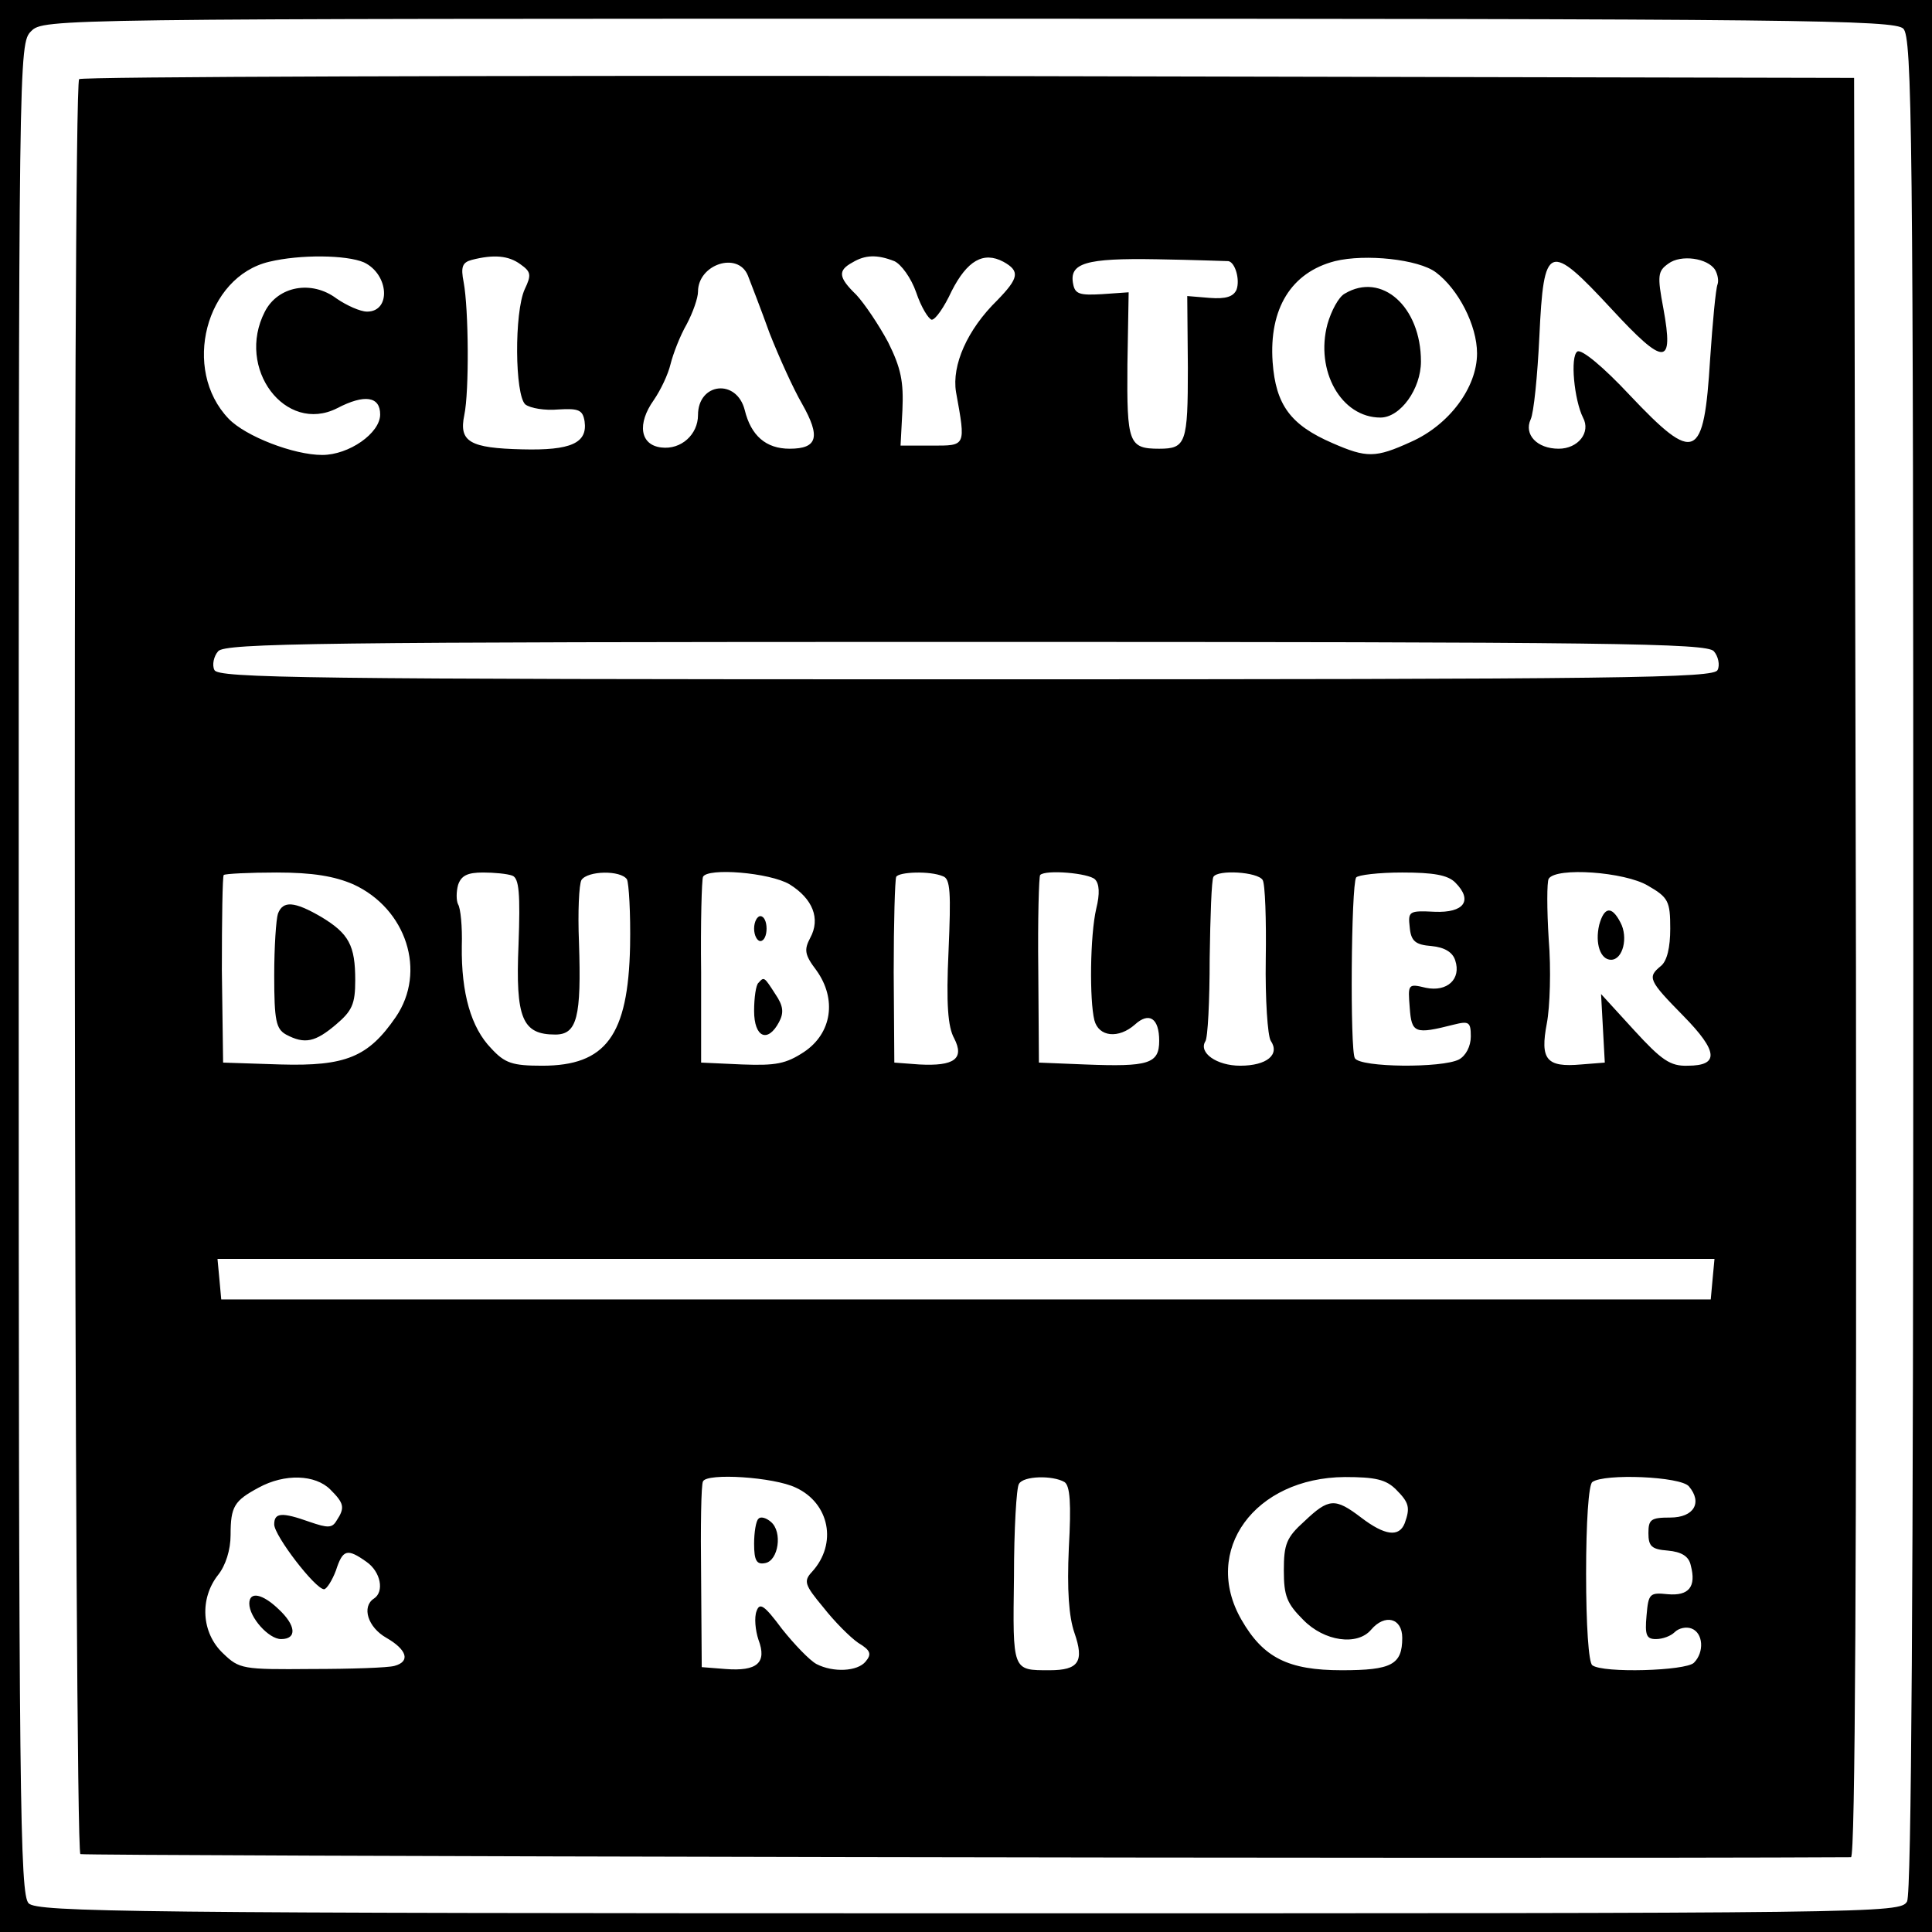
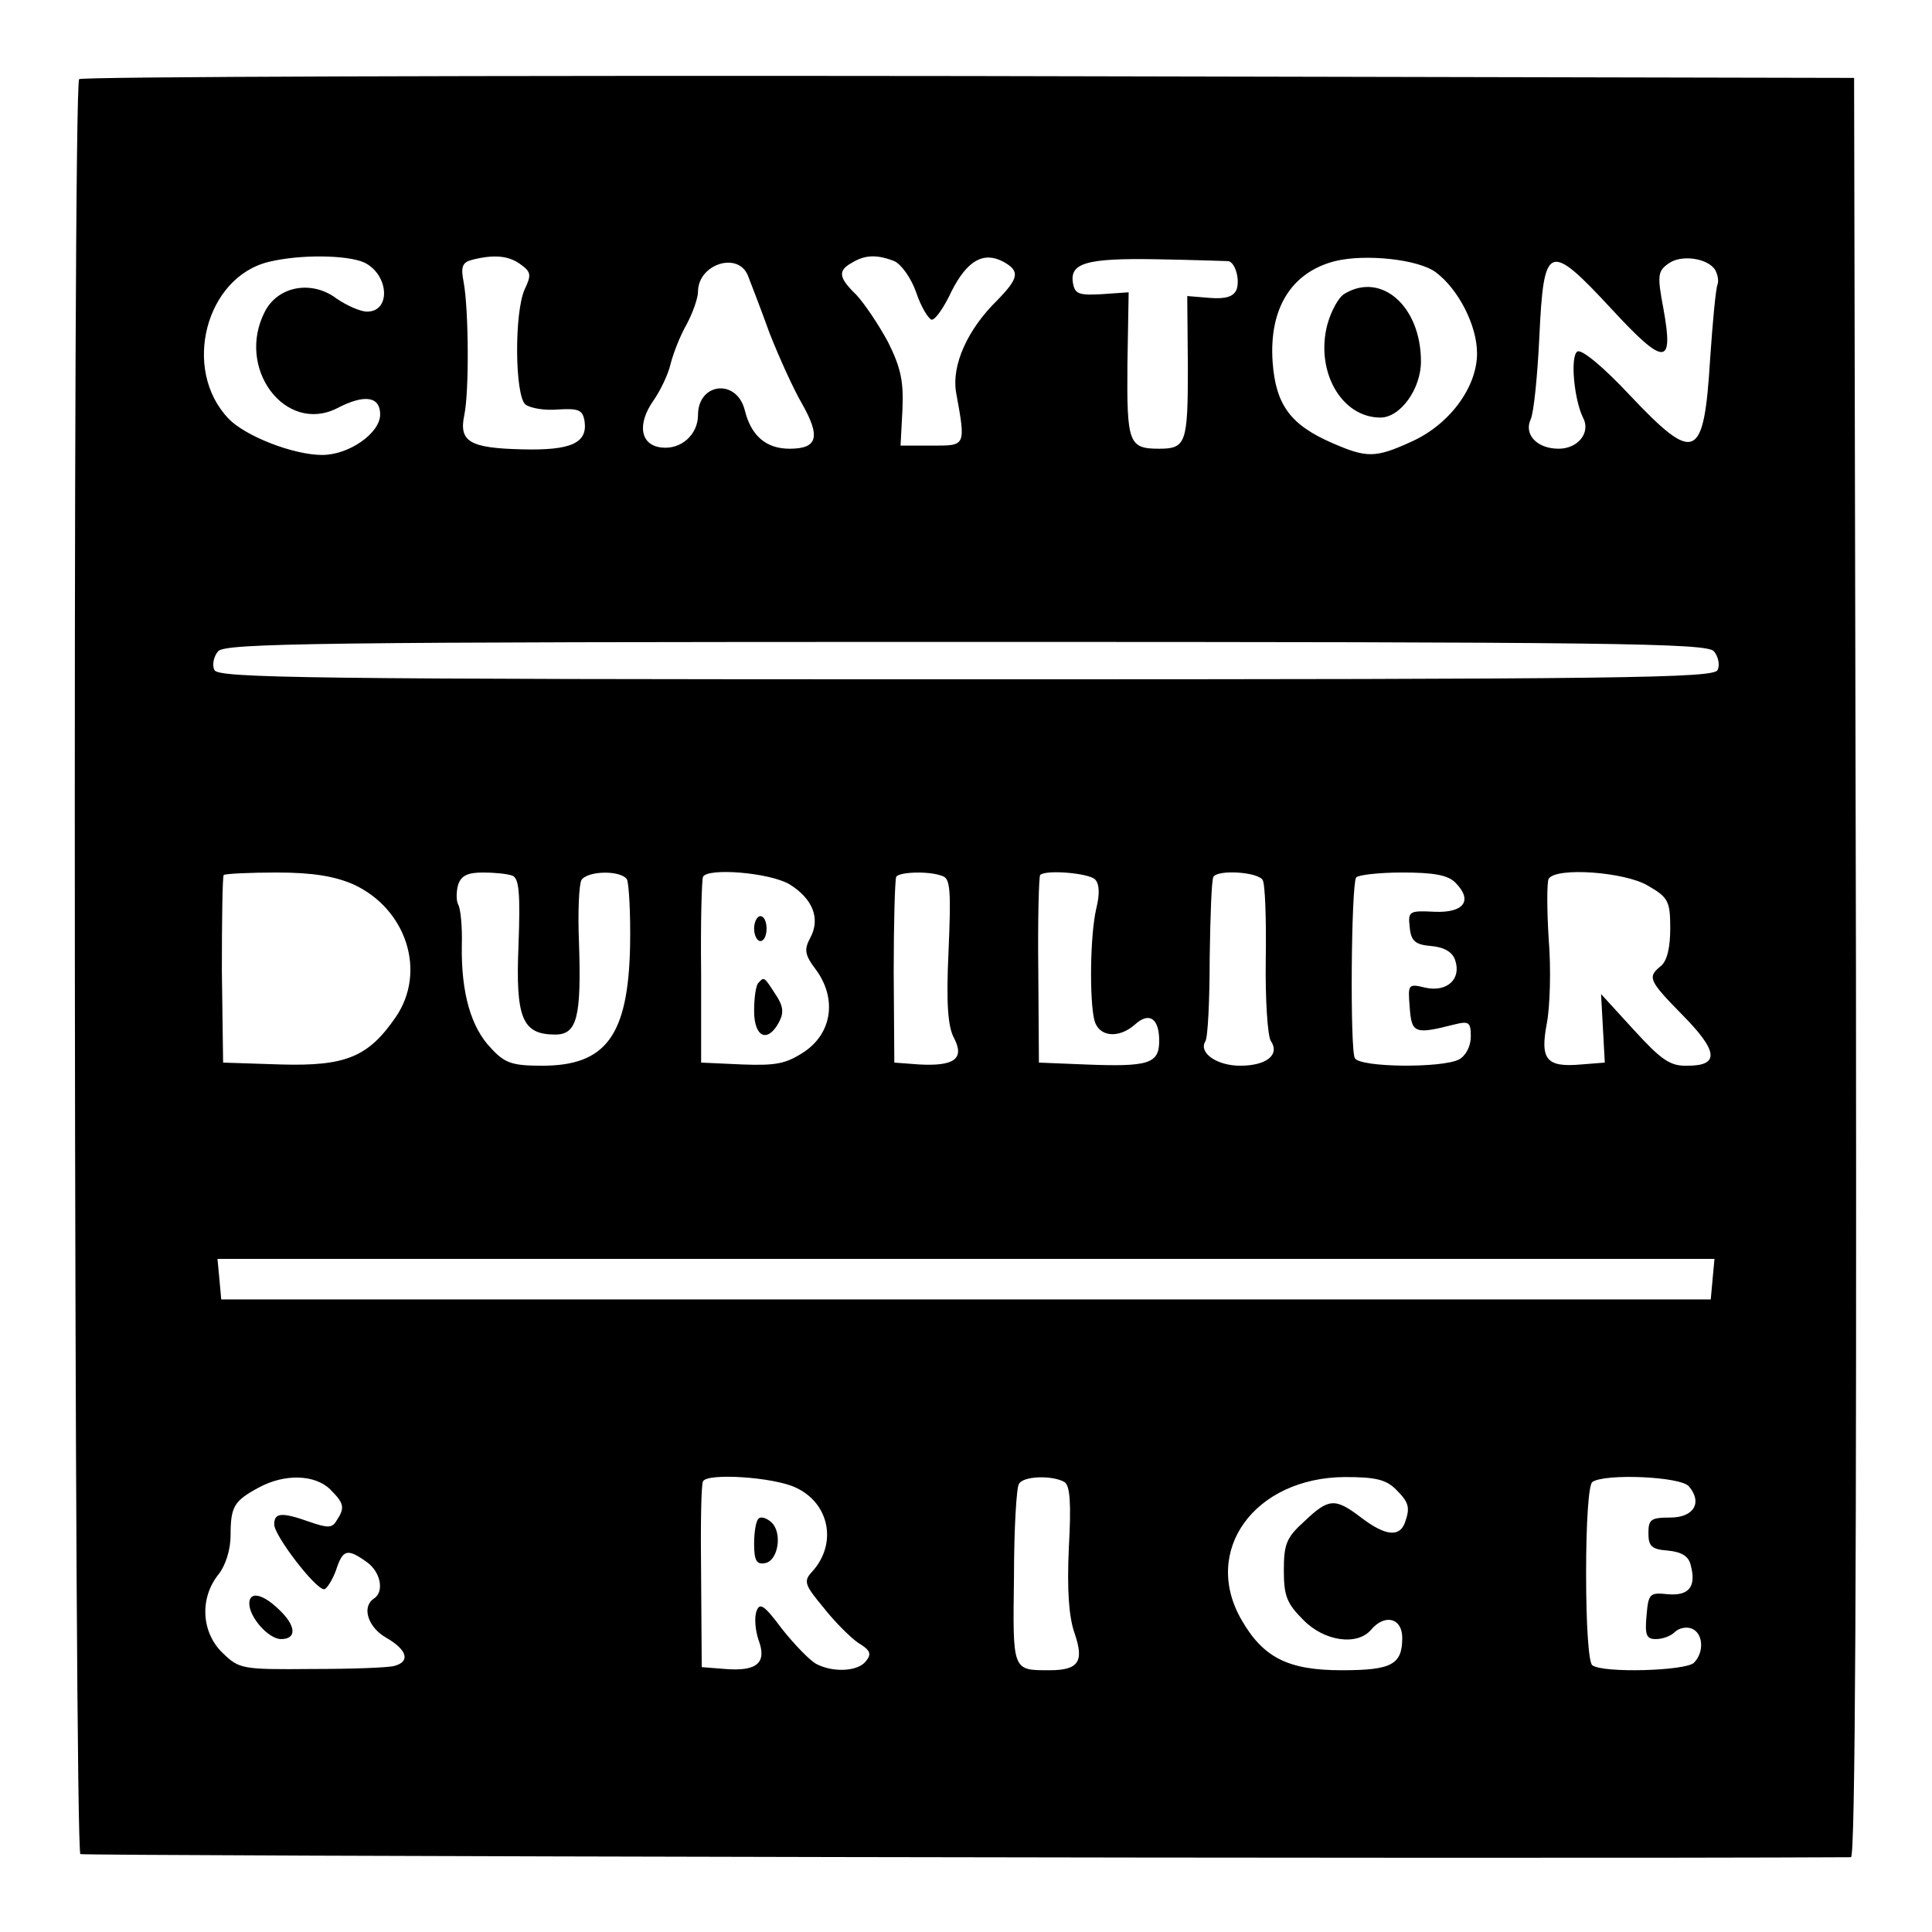
<svg xmlns="http://www.w3.org/2000/svg" version="1.0" width="310pt" height="310pt" viewBox="0 0 310 310" preserveAspectRatio="xMidYMid meet">
  <g transform="translate(0,310) scale(0.1,-0.1)" fill="#000000" stroke="none">
-     <path d="M0 1550 l0 -1550 1550 0 1550 0 0 1550 0 1550 -1550 0 -1550 0 0 -1550z m3054 1504 c14 -14 16 -164 16 -1500 0 -1005 -3 -1492 -10 -1505 -11 -19 -38 -19 -1505 -19 -1344 0 -1495 2 -1509 16 -14 14 -16 164 -16 1500 0 1471 0 1484 20 1504 20 20 33 20 1504 20 1336 0 1486 -2 1500 -16z" />
    <path d="M127 2973 c-11 -10 -8 -2841 2 -2848 7 -3 2290 -8 2841 -5 7 0 9 478 8 1428 l-3 1427 -1421 3 c-781 1 -1424 -1 -1427 -5z m457 -294 c40 -19 44 -79 5 -79 -11 0 -33 10 -49 21 -40 30 -94 20 -115 -21 -47 -91 33 -197 116 -155 44 23 69 19 69 -10 0 -30 -50 -65 -93 -65 -46 0 -123 30 -150 58 -76 79 -37 228 65 252 50 12 124 11 152 -1z m251 -3 c17 -12 18 -17 7 -40 -17 -37 -16 -170 1 -185 8 -6 31 -10 53 -8 33 2 39 -1 42 -19 5 -35 -22 -47 -100 -45 -84 2 -102 12 -93 55 8 38 7 170 -1 213 -5 25 -2 32 13 36 35 9 59 7 78 -7z m600 5 c11 -5 27 -27 35 -50 8 -24 20 -43 25 -44 6 0 20 20 32 46 25 49 51 64 83 47 27 -15 25 -26 -10 -62 -48 -47 -73 -104 -66 -147 16 -88 16 -86 -39 -86 l-50 0 3 57 c2 45 -2 67 -23 109 -15 28 -38 62 -51 76 -29 28 -30 39 -6 52 20 12 39 13 67 2z m536 0 c11 -2 19 -30 13 -46 -5 -11 -17 -15 -43 -13 l-36 3 1 -115 c0 -121 -3 -130 -46 -130 -49 0 -52 9 -51 135 l2 116 -43 -3 c-35 -2 -43 0 -46 16 -7 34 20 42 134 40 60 -1 112 -3 115 -3z m333 -18 c36 -27 66 -85 66 -130 0 -55 -45 -115 -106 -142 -57 -26 -71 -26 -126 -2 -67 29 -91 61 -96 130 -6 86 30 144 100 162 49 12 134 3 162 -18z m448 4 c4 -7 6 -17 4 -23 -3 -7 -8 -61 -12 -120 -10 -163 -24 -169 -129 -58 -42 45 -77 74 -84 70 -12 -8 -5 -78 9 -106 13 -24 -8 -50 -39 -50 -35 0 -56 23 -45 47 5 10 11 70 14 133 7 150 15 153 116 44 85 -92 100 -92 83 1 -10 53 -9 60 8 72 20 15 63 9 75 -10z m-1552 -9 c5 -13 21 -54 35 -93 15 -38 38 -89 52 -113 30 -53 25 -72 -20 -72 -38 0 -62 21 -72 62 -13 51 -75 44 -75 -8 0 -31 -27 -56 -59 -52 -34 4 -39 38 -12 76 11 16 23 41 27 58 4 16 15 45 26 64 10 19 18 42 18 52 0 44 64 65 80 26z m1550 -603 c7 -8 10 -22 6 -30 -5 -13 -144 -15 -1206 -15 -1062 0 -1201 2 -1206 15 -4 8 -1 22 6 30 11 13 161 15 1200 15 1039 0 1189 -2 1200 -15z m-2183 -374 c85 -39 118 -140 68 -213 -44 -64 -80 -79 -185 -76 l-92 3 -2 148 c0 82 1 151 3 153 2 2 41 4 85 4 58 0 93 -6 123 -19z m255 14 c11 -4 13 -29 10 -111 -5 -118 6 -144 59 -144 35 0 42 28 38 148 -2 48 0 93 4 100 10 15 63 16 73 1 3 -6 6 -54 5 -107 -3 -144 -39 -192 -141 -192 -48 0 -60 4 -82 28 -32 33 -48 88 -47 164 1 31 -2 61 -6 67 -3 6 -3 20 0 31 5 15 15 20 40 20 18 0 39 -2 47 -5z m445 -14 c37 -23 50 -55 33 -86 -10 -19 -9 -27 10 -52 33 -46 25 -101 -20 -131 -29 -19 -45 -22 -99 -20 l-66 3 0 145 c-1 80 1 148 3 153 7 15 107 7 139 -12z m246 13 c12 -4 13 -26 9 -120 -4 -85 -1 -122 9 -140 17 -33 0 -45 -56 -42 l-40 3 -1 145 c0 80 2 148 4 153 4 8 54 10 75 1z m244 -5 c7 -7 8 -23 2 -47 -10 -43 -11 -147 -3 -179 7 -27 39 -30 65 -7 23 21 39 10 39 -26 0 -37 -17 -42 -119 -38 l-74 3 -1 148 c-1 82 1 151 3 153 9 9 78 3 88 -7z m269 -1 c4 -6 6 -64 5 -127 -1 -64 3 -123 8 -131 15 -22 -6 -40 -49 -40 -38 0 -67 21 -56 39 4 5 7 65 7 133 1 68 3 126 6 131 7 12 71 8 79 -5z m309 -4 c29 -29 14 -49 -33 -47 -41 2 -43 1 -40 -25 2 -22 9 -28 35 -30 21 -2 34 -10 38 -23 10 -30 -13 -51 -47 -44 -29 7 -29 6 -26 -32 3 -41 8 -43 71 -27 24 6 27 4 27 -19 0 -16 -8 -31 -19 -37 -27 -14 -158 -13 -167 2 -8 12 -6 277 2 290 3 4 36 8 74 8 50 0 73 -4 85 -16z m309 -5 c33 -19 36 -25 36 -69 0 -30 -5 -52 -15 -60 -22 -18 -20 -23 36 -80 56 -57 58 -80 7 -80 -28 -1 -42 9 -86 57 l-53 58 3 -55 3 -55 -38 -3 c-56 -5 -66 8 -55 66 5 26 7 87 3 135 -3 48 -3 92 0 97 12 19 122 11 159 -11z m104 -631 l-3 -33 -1195 0 -1195 0 -3 33 -3 32 1201 0 1201 0 -3 -32z m-2218 -338 c22 -22 24 -29 10 -50 -7 -12 -14 -12 -43 -2 -45 16 -57 15 -57 -4 0 -18 66 -104 80 -104 4 0 13 14 19 30 11 34 18 36 49 14 23 -16 29 -48 12 -59 -20 -13 -10 -46 20 -63 33 -19 39 -38 13 -45 -10 -3 -70 -5 -133 -5 -111 -1 -116 0 -142 25 -35 33 -38 88 -8 126 12 15 20 40 20 64 0 46 6 55 45 76 42 23 91 21 115 -3z m747 3 c54 -25 67 -90 26 -135 -14 -15 -12 -21 18 -57 18 -23 43 -48 56 -57 20 -12 22 -18 12 -30 -13 -16 -52 -18 -79 -4 -11 6 -35 31 -55 56 -29 39 -36 43 -41 29 -4 -10 -2 -31 3 -46 14 -37 -2 -51 -53 -47 l-38 3 -1 145 c-1 80 0 148 3 153 6 14 114 7 149 -10z m431 9 c9 -6 11 -34 7 -106 -3 -67 0 -110 9 -136 16 -46 7 -60 -40 -60 -60 0 -59 -2 -57 150 0 76 4 144 8 149 7 13 54 14 73 3z m532 -12 c21 -21 23 -29 14 -54 -9 -23 -32 -20 -70 9 -42 32 -52 31 -91 -6 -29 -26 -33 -37 -33 -79 0 -41 5 -53 31 -79 34 -35 87 -42 109 -16 22 26 50 19 50 -13 0 -43 -17 -52 -97 -52 -86 0 -126 20 -161 81 -64 111 21 228 166 229 49 0 66 -4 82 -20z m470 5 c22 -26 8 -50 -30 -50 -31 0 -35 -3 -35 -25 0 -21 5 -26 31 -28 22 -2 34 -9 37 -24 9 -34 -3 -49 -37 -46 -29 3 -31 1 -34 -34 -3 -32 0 -38 15 -38 11 0 24 5 30 11 7 7 19 9 27 6 19 -7 21 -38 4 -55 -13 -13 -146 -17 -163 -4 -6 4 -10 65 -10 147 0 82 4 143 10 147 19 14 142 9 155 -7z" />
    <path d="M2158 2629 c-10 -5 -22 -28 -28 -49 -20 -75 22 -150 85 -150 32 0 65 46 65 90 0 88 -63 144 -122 109z" />
-     <path d="M446 1634 c-3 -9 -6 -53 -6 -99 0 -73 3 -86 19 -95 30 -16 47 -12 80 16 26 22 31 33 31 71 0 56 -10 75 -55 102 -43 25 -61 26 -69 5z" />
    <path d="M1210 1610 c0 -11 5 -20 10 -20 6 0 10 9 10 20 0 11 -4 20 -10 20 -5 0 -10 -9 -10 -20z" />
    <path d="M1217 1523 c-4 -3 -7 -24 -7 -45 0 -43 22 -52 40 -18 8 15 7 26 -6 45 -18 28 -18 28 -27 18z" />
-     <path d="M2566 1616 c-7 -30 2 -56 19 -56 19 0 28 36 15 60 -14 27 -26 25 -34 -4z" />
    <path d="M400 527 c0 -22 31 -57 51 -57 26 0 24 22 -4 48 -26 25 -47 29 -47 9z" />
    <path d="M1217 663 c-4 -3 -7 -22 -7 -40 0 -27 4 -34 18 -31 21 4 28 50 9 66 -8 7 -17 9 -20 5z" />
  </g>
</svg>